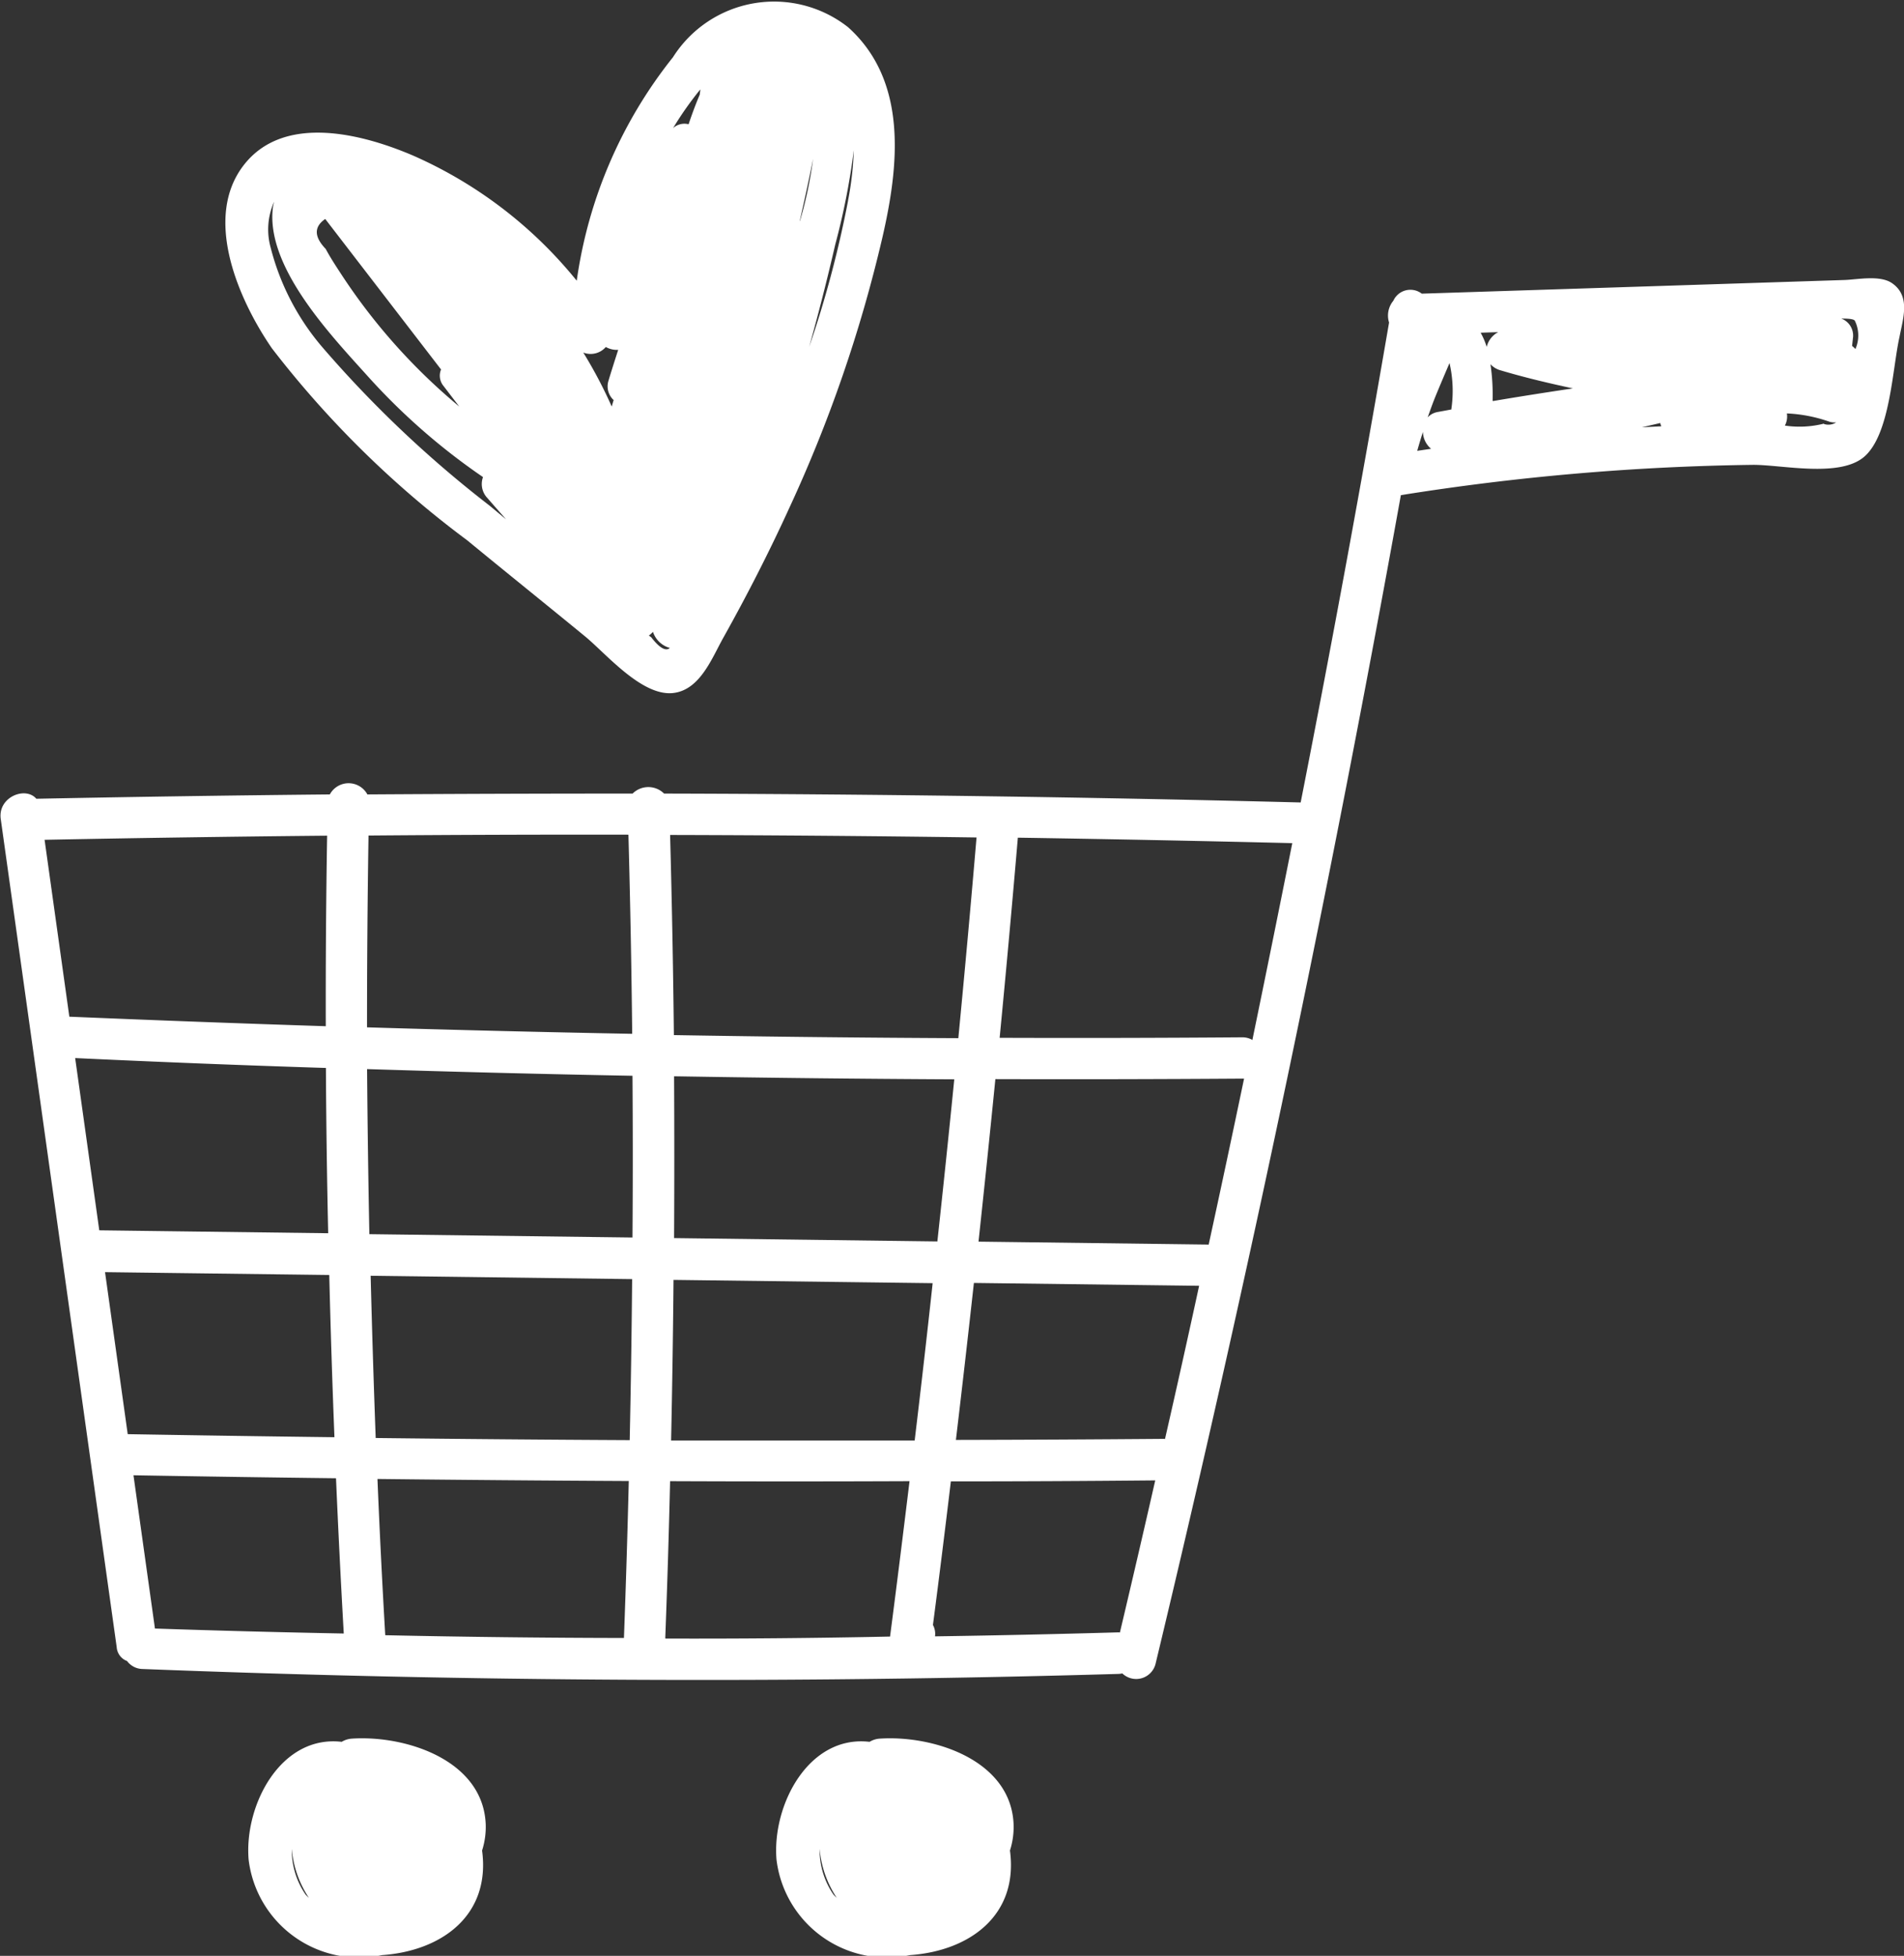
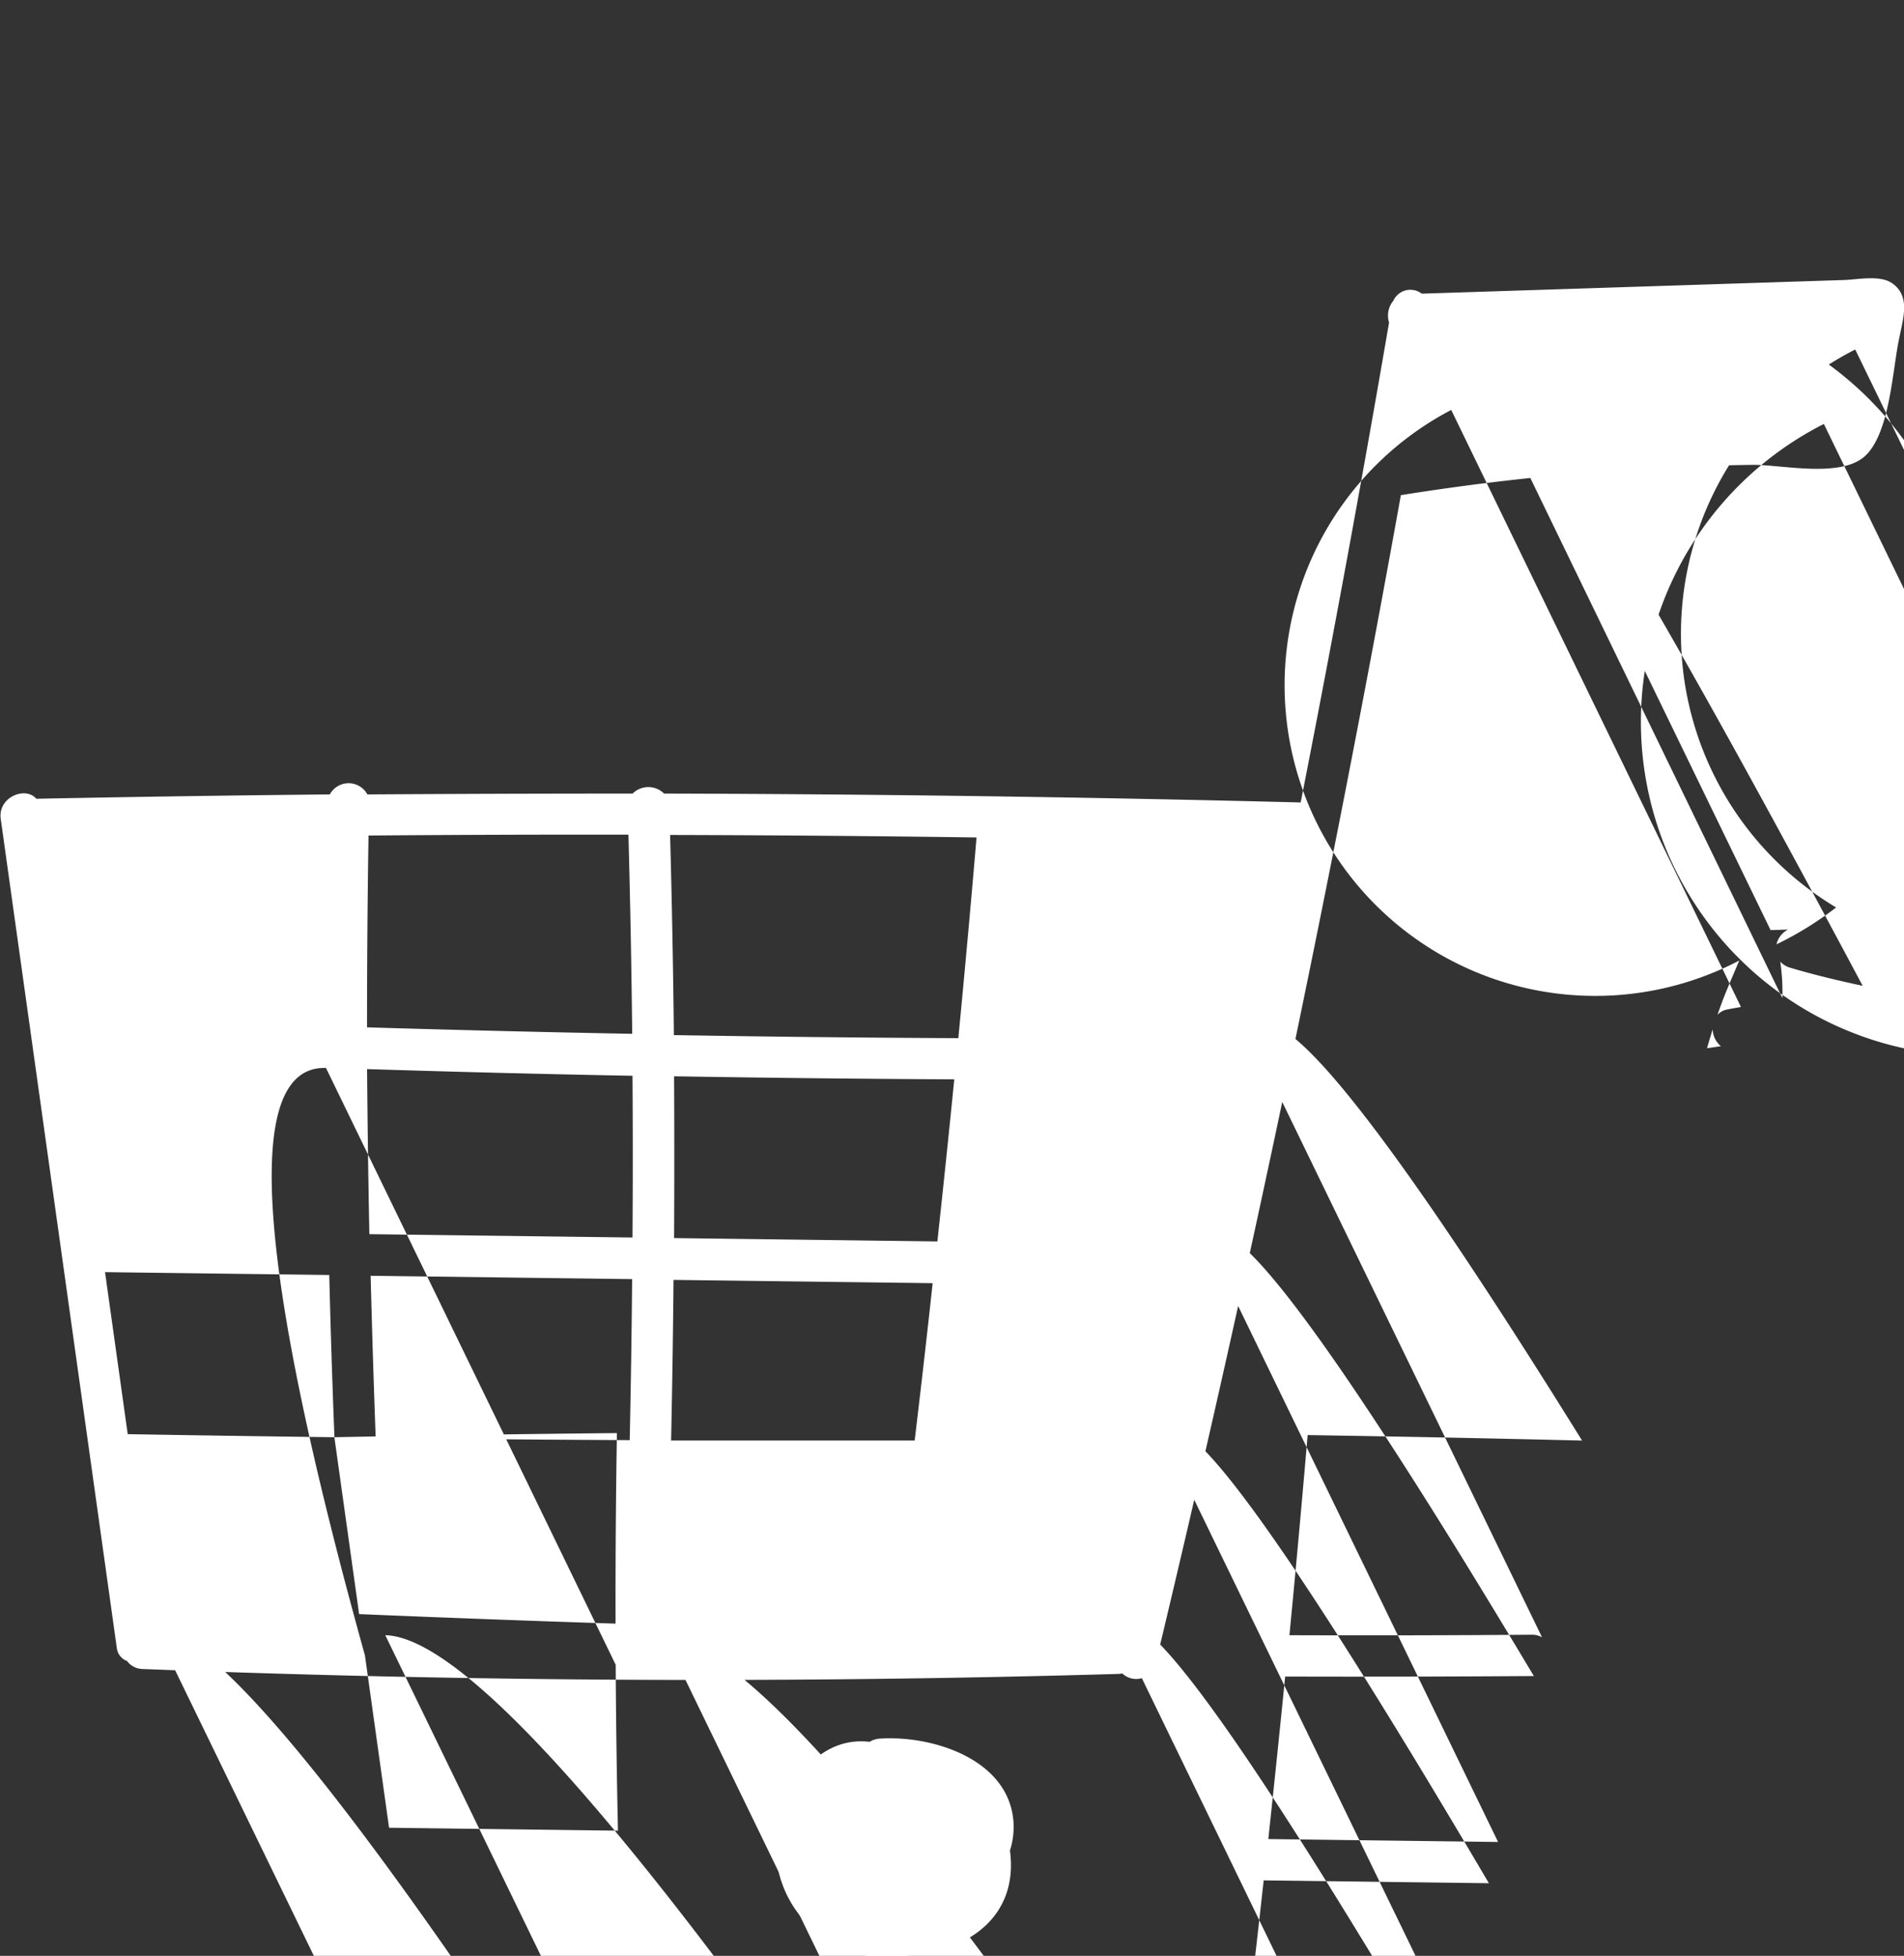
<svg xmlns="http://www.w3.org/2000/svg" width="26.774" height="27.5" viewBox="0 0 26.774 27.5">
  <rect x="0" y="0" width="26.774" height="27.5" fill="#333333" stroke="none" />
  <g id="icon" transform="translate(-1258.605 -193.648)">
-     <path id="Path_2301" data-name="Path 2301" d="M1284.2,194.03a1.683,1.683,0,0,0-2.462.423,6.48,6.48,0,0,0-1.353,3.142,6.137,6.137,0,0,0-2.3-1.759c-.7-.3-1.8-.593-2.37.118-.6.748-.081,1.917.384,2.592a14.021,14.021,0,0,0,2.747,2.7c.546.449,1.1.894,1.644,1.34.3.242.812.864,1.26.805.375-.049.54-.5.7-.783.332-.594.642-1.2.925-1.82a19.609,19.609,0,0,0,1.308-3.8C1284.913,195.991,1285.05,194.792,1284.2,194.03Zm-7.353,2.695,1.63,2.118a.227.227,0,0,0,.034.231l.222.29a8.379,8.379,0,0,1-1.643-1.835c-.081-.124-.165-.25-.235-.381C1276.69,196.976,1276.688,196.836,1276.851,196.725Zm2.313,4.033a16.017,16.017,0,0,1-2.332-2.205,3.47,3.47,0,0,1-.748-1.427.952.952,0,0,1,.049-.64c-.005.025-.012.048-.016.075-.109.841.826,1.812,1.339,2.383a9.028,9.028,0,0,0,1.615,1.412.285.285,0,0,0,.061.294c.087.1.175.2.263.3Zm2.963-5.859c0,.026-.006.053-.008.079-.058.136-.109.275-.157.417a.237.237,0,0,0-.218.054A4.757,4.757,0,0,1,1282.127,194.9Zm-1.22,4.377c-.009.029-.017.059-.026.088a6.386,6.386,0,0,0-.4-.759.283.283,0,0,0,.317-.078.316.316,0,0,0,.174.04c-.047.146-.094.292-.138.439A.262.262,0,0,0,1280.907,199.276Zm.524,3.329-.027-.022a.3.3,0,0,0,.057-.051.349.349,0,0,0,.238.227C1281.636,202.809,1281.547,202.758,1281.431,202.606Zm2.094-5.85c.066-.291.13-.582.188-.875a5.777,5.777,0,0,1-.185.875Zm.68-.288a15,15,0,0,1-.547,2.057q.2-.716.367-1.441a9.847,9.847,0,0,0,.26-1.322A4.432,4.432,0,0,1,1284.2,196.468Z" transform="translate(-13.67 0)" fill="#fff" />
-     <path id="Path_2302" data-name="Path 2302" d="M1285.21,214.483c-.171-.117-.485-.05-.669-.044l-1.143.037-4.8.155a.263.263,0,0,0-.4.1.326.326,0,0,0-.06.306q-.581,3.382-1.243,6.748-4.475-.114-8.952-.125a.313.313,0,0,0-.442,0q-1.865,0-3.73.012a.3.3,0,0,0-.528,0q-2.063.02-4.127.061c-.154-.181-.547-.022-.5.288l1.63,11.641a.225.225,0,0,0,.146.195.277.277,0,0,0,.219.112q6.859.268,13.724.069a.32.32,0,0,0,.052-.007.281.281,0,0,0,.467-.133q1.961-8.166,3.45-16.434a34.137,34.137,0,0,1,4.957-.426c.409,0,1.208.182,1.555-.111.37-.313.4-1.25.5-1.689C1285.364,214.984,1285.476,214.665,1285.21,214.483Zm-12.873,7.794q-.12,1.412-.256,2.822-2-.009-4-.043-.015-1.407-.053-2.814Q1270.182,222.247,1272.338,222.277Zm-8.521,6.163,3.678.047q-.01,1.132-.034,2.264-1.786-.009-3.572-.03Q1263.846,229.581,1263.817,228.44Zm7.649,2.317q-1.712,0-3.423,0,.024-1.129.034-2.259l3.644.046Q1271.6,229.649,1271.467,230.757Zm.319-2.8-3.7-.047q.006-1.137,0-2.275,1.969.033,3.94.043Q1271.91,226.821,1271.786,227.959Zm-4.285-2.332q.008,1.139,0,2.277l-3.7-.047q-.023-1.16-.032-2.321Q1265.635,225.593,1267.5,225.628Zm-3.713-3.375q1.828-.015,3.656-.012.038,1.4.053,2.8-1.865-.035-3.729-.091Q1263.766,223.6,1263.787,222.253Zm-.479,8.46q-1.453-.018-2.906-.043l-.319-2.278,3.153.04Q1263.263,229.573,1263.308,230.713Zm-4.075-8.4q1.986-.039,3.973-.058-.022,1.339-.019,2.679-1.8-.058-3.606-.134Zm3.956,3.2q.006,1.166.032,2.332l-3.219-.041-.339-2.422Q1261.425,225.462,1263.189,225.518Zm-2.406,7.877-.3-2.142q1.424.025,2.848.042.047,1.092.109,2.183Q1262.112,233.445,1260.783,233.4Zm3.24.1q-.064-1.095-.109-2.19,1.767.02,3.534.029-.027,1.1-.068,2.207Q1265.7,233.53,1264.023,233.494Zm3.938.047q.042-1.1.068-2.206,1.683.007,3.367,0c-.089.729-.179,1.458-.274,2.185Q1269.542,233.546,1267.962,233.541Zm6.39-.08-.025,0q-1.286.037-2.572.056a.258.258,0,0,0-.029-.16c.088-.673.171-1.345.252-2.019q1.437,0,2.874-.014Q1274.605,232.392,1274.352,233.46Zm.634-2.721q-1.468.012-2.937.015.131-1.1.253-2.207l3.167.04Q1275.232,229.665,1274.986,230.74Zm.612-2.732-3.231-.041q.123-1.142.237-2.285,1.734.005,3.469-.007a.251.251,0,0,0,.028,0Q1275.854,226.841,1275.6,228.008Zm.618-2.878a.282.282,0,0,0-.143-.036q-1.7.013-3.409.007.136-1.406.256-2.814,1.93.03,3.859.077Q1276.5,223.748,1276.215,225.129Zm2.32-8.282q.038-.134.08-.266a.32.32,0,0,0,.115.237Zm.477-.581-.19.035a.248.248,0,0,0-.14.076c.03-.085.06-.17.093-.254.054-.137.214-.51.214-.51A1.748,1.748,0,0,1,1279.012,216.266Zm.417-1.08.245-.008a.316.316,0,0,0-.162.208A1.015,1.015,0,0,0,1279.429,215.186Zm.166.956a2.986,2.986,0,0,0-.03-.513.3.3,0,0,0,.145.087c.336.1.674.18,1.014.253C1280.348,216.019,1279.971,216.078,1279.6,216.141Zm2.1.374.257-.06a.317.317,0,0,0,.015.046Zm2.561-.052a1.4,1.4,0,0,1-.551.028.273.273,0,0,0,.028-.171h0a2.077,2.077,0,0,1,.6.117.263.263,0,0,0,.093.009A.2.2,0,0,1,1284.252,216.463Zm.441-1.048a.3.3,0,0,0-.047-.044l.014-.128a.256.256,0,0,0-.166-.257c.1,0,.171.006.19.029A.473.473,0,0,1,1284.693,215.416Z" transform="translate(0 -16.854)" fill="#fff" />
-     <path id="Path_2303" data-name="Path 2303" d="M1280.474,324.61c-.04-.9-1.126-1.25-1.882-1.2a.313.313,0,0,0-.143.045c-.854-.1-1.372.884-1.309,1.655a1.564,1.564,0,0,0,1.876,1.344c.844-.059,1.529-.563,1.407-1.471A1.084,1.084,0,0,0,1280.474,324.61Zm-2.727.35a1.458,1.458,0,0,0,.241.689c-.016-.015-.032-.03-.047-.047A1.1,1.1,0,0,1,1277.747,324.961Z" transform="translate(-15.039 -105.316)" fill="#fff" />
+     <path id="Path_2302" data-name="Path 2302" d="M1285.21,214.483c-.171-.117-.485-.05-.669-.044l-1.143.037-4.8.155a.263.263,0,0,0-.4.1.326.326,0,0,0-.06.306q-.581,3.382-1.243,6.748-4.475-.114-8.952-.125a.313.313,0,0,0-.442,0q-1.865,0-3.73.012a.3.3,0,0,0-.528,0q-2.063.02-4.127.061c-.154-.181-.547-.022-.5.288l1.63,11.641a.225.225,0,0,0,.146.195.277.277,0,0,0,.219.112q6.859.268,13.724.069a.32.32,0,0,0,.052-.007.281.281,0,0,0,.467-.133q1.961-8.166,3.45-16.434a34.137,34.137,0,0,1,4.957-.426c.409,0,1.208.182,1.555-.111.37-.313.4-1.25.5-1.689C1285.364,214.984,1285.476,214.665,1285.21,214.483Zm-12.873,7.794q-.12,1.412-.256,2.822-2-.009-4-.043-.015-1.407-.053-2.814Q1270.182,222.247,1272.338,222.277Zm-8.521,6.163,3.678.047q-.01,1.132-.034,2.264-1.786-.009-3.572-.03Q1263.846,229.581,1263.817,228.44Zm7.649,2.317q-1.712,0-3.423,0,.024-1.129.034-2.259l3.644.046Q1271.6,229.649,1271.467,230.757Zm.319-2.8-3.7-.047q.006-1.137,0-2.275,1.969.033,3.94.043Q1271.91,226.821,1271.786,227.959Zm-4.285-2.332q.008,1.139,0,2.277l-3.7-.047q-.023-1.16-.032-2.321Q1265.635,225.593,1267.5,225.628Zm-3.713-3.375q1.828-.015,3.656-.012.038,1.4.053,2.8-1.865-.035-3.729-.091Q1263.766,223.6,1263.787,222.253Zm-.479,8.46q-1.453-.018-2.906-.043l-.319-2.278,3.153.04Q1263.263,229.573,1263.308,230.713Zq1.986-.039,3.973-.058-.022,1.339-.019,2.679-1.8-.058-3.606-.134Zm3.956,3.2q.006,1.166.032,2.332l-3.219-.041-.339-2.422Q1261.425,225.462,1263.189,225.518Zm-2.406,7.877-.3-2.142q1.424.025,2.848.042.047,1.092.109,2.183Q1262.112,233.445,1260.783,233.4Zm3.24.1q-.064-1.095-.109-2.19,1.767.02,3.534.029-.027,1.1-.068,2.207Q1265.7,233.53,1264.023,233.494Zm3.938.047q.042-1.1.068-2.206,1.683.007,3.367,0c-.089.729-.179,1.458-.274,2.185Q1269.542,233.546,1267.962,233.541Zm6.39-.08-.025,0q-1.286.037-2.572.056a.258.258,0,0,0-.029-.16c.088-.673.171-1.345.252-2.019q1.437,0,2.874-.014Q1274.605,232.392,1274.352,233.46Zm.634-2.721q-1.468.012-2.937.015.131-1.1.253-2.207l3.167.04Q1275.232,229.665,1274.986,230.74Zm.612-2.732-3.231-.041q.123-1.142.237-2.285,1.734.005,3.469-.007a.251.251,0,0,0,.028,0Q1275.854,226.841,1275.6,228.008Zm.618-2.878a.282.282,0,0,0-.143-.036q-1.7.013-3.409.007.136-1.406.256-2.814,1.93.03,3.859.077Q1276.5,223.748,1276.215,225.129Zm2.32-8.282q.038-.134.08-.266a.32.32,0,0,0,.115.237Zm.477-.581-.19.035a.248.248,0,0,0-.14.076c.03-.085.06-.17.093-.254.054-.137.214-.51.214-.51A1.748,1.748,0,0,1,1279.012,216.266Zm.417-1.08.245-.008a.316.316,0,0,0-.162.208A1.015,1.015,0,0,0,1279.429,215.186Zm.166.956a2.986,2.986,0,0,0-.03-.513.3.3,0,0,0,.145.087c.336.1.674.18,1.014.253C1280.348,216.019,1279.971,216.078,1279.6,216.141Zm2.1.374.257-.06a.317.317,0,0,0,.015.046Zm2.561-.052a1.4,1.4,0,0,1-.551.028.273.273,0,0,0,.028-.171h0a2.077,2.077,0,0,1,.6.117.263.263,0,0,0,.093.009A.2.2,0,0,1,1284.252,216.463Zm.441-1.048a.3.3,0,0,0-.047-.044l.014-.128a.256.256,0,0,0-.166-.257c.1,0,.171.006.19.029A.473.473,0,0,1,1284.693,215.416Z" transform="translate(0 -16.854)" fill="#fff" />
    <path id="Path_2304" data-name="Path 2304" d="M1319.875,324.61c-.04-.9-1.126-1.25-1.882-1.2a.312.312,0,0,0-.143.045c-.854-.1-1.372.884-1.309,1.655a1.564,1.564,0,0,0,1.876,1.344c.844-.059,1.529-.563,1.407-1.471A1.084,1.084,0,0,0,1319.875,324.61Zm-2.727.35a1.454,1.454,0,0,0,.241.689c-.016-.015-.032-.03-.047-.047A1.1,1.1,0,0,1,1317.148,324.961Z" transform="translate(-47.017 -105.316)" fill="#fff" />
  </g>
</svg>